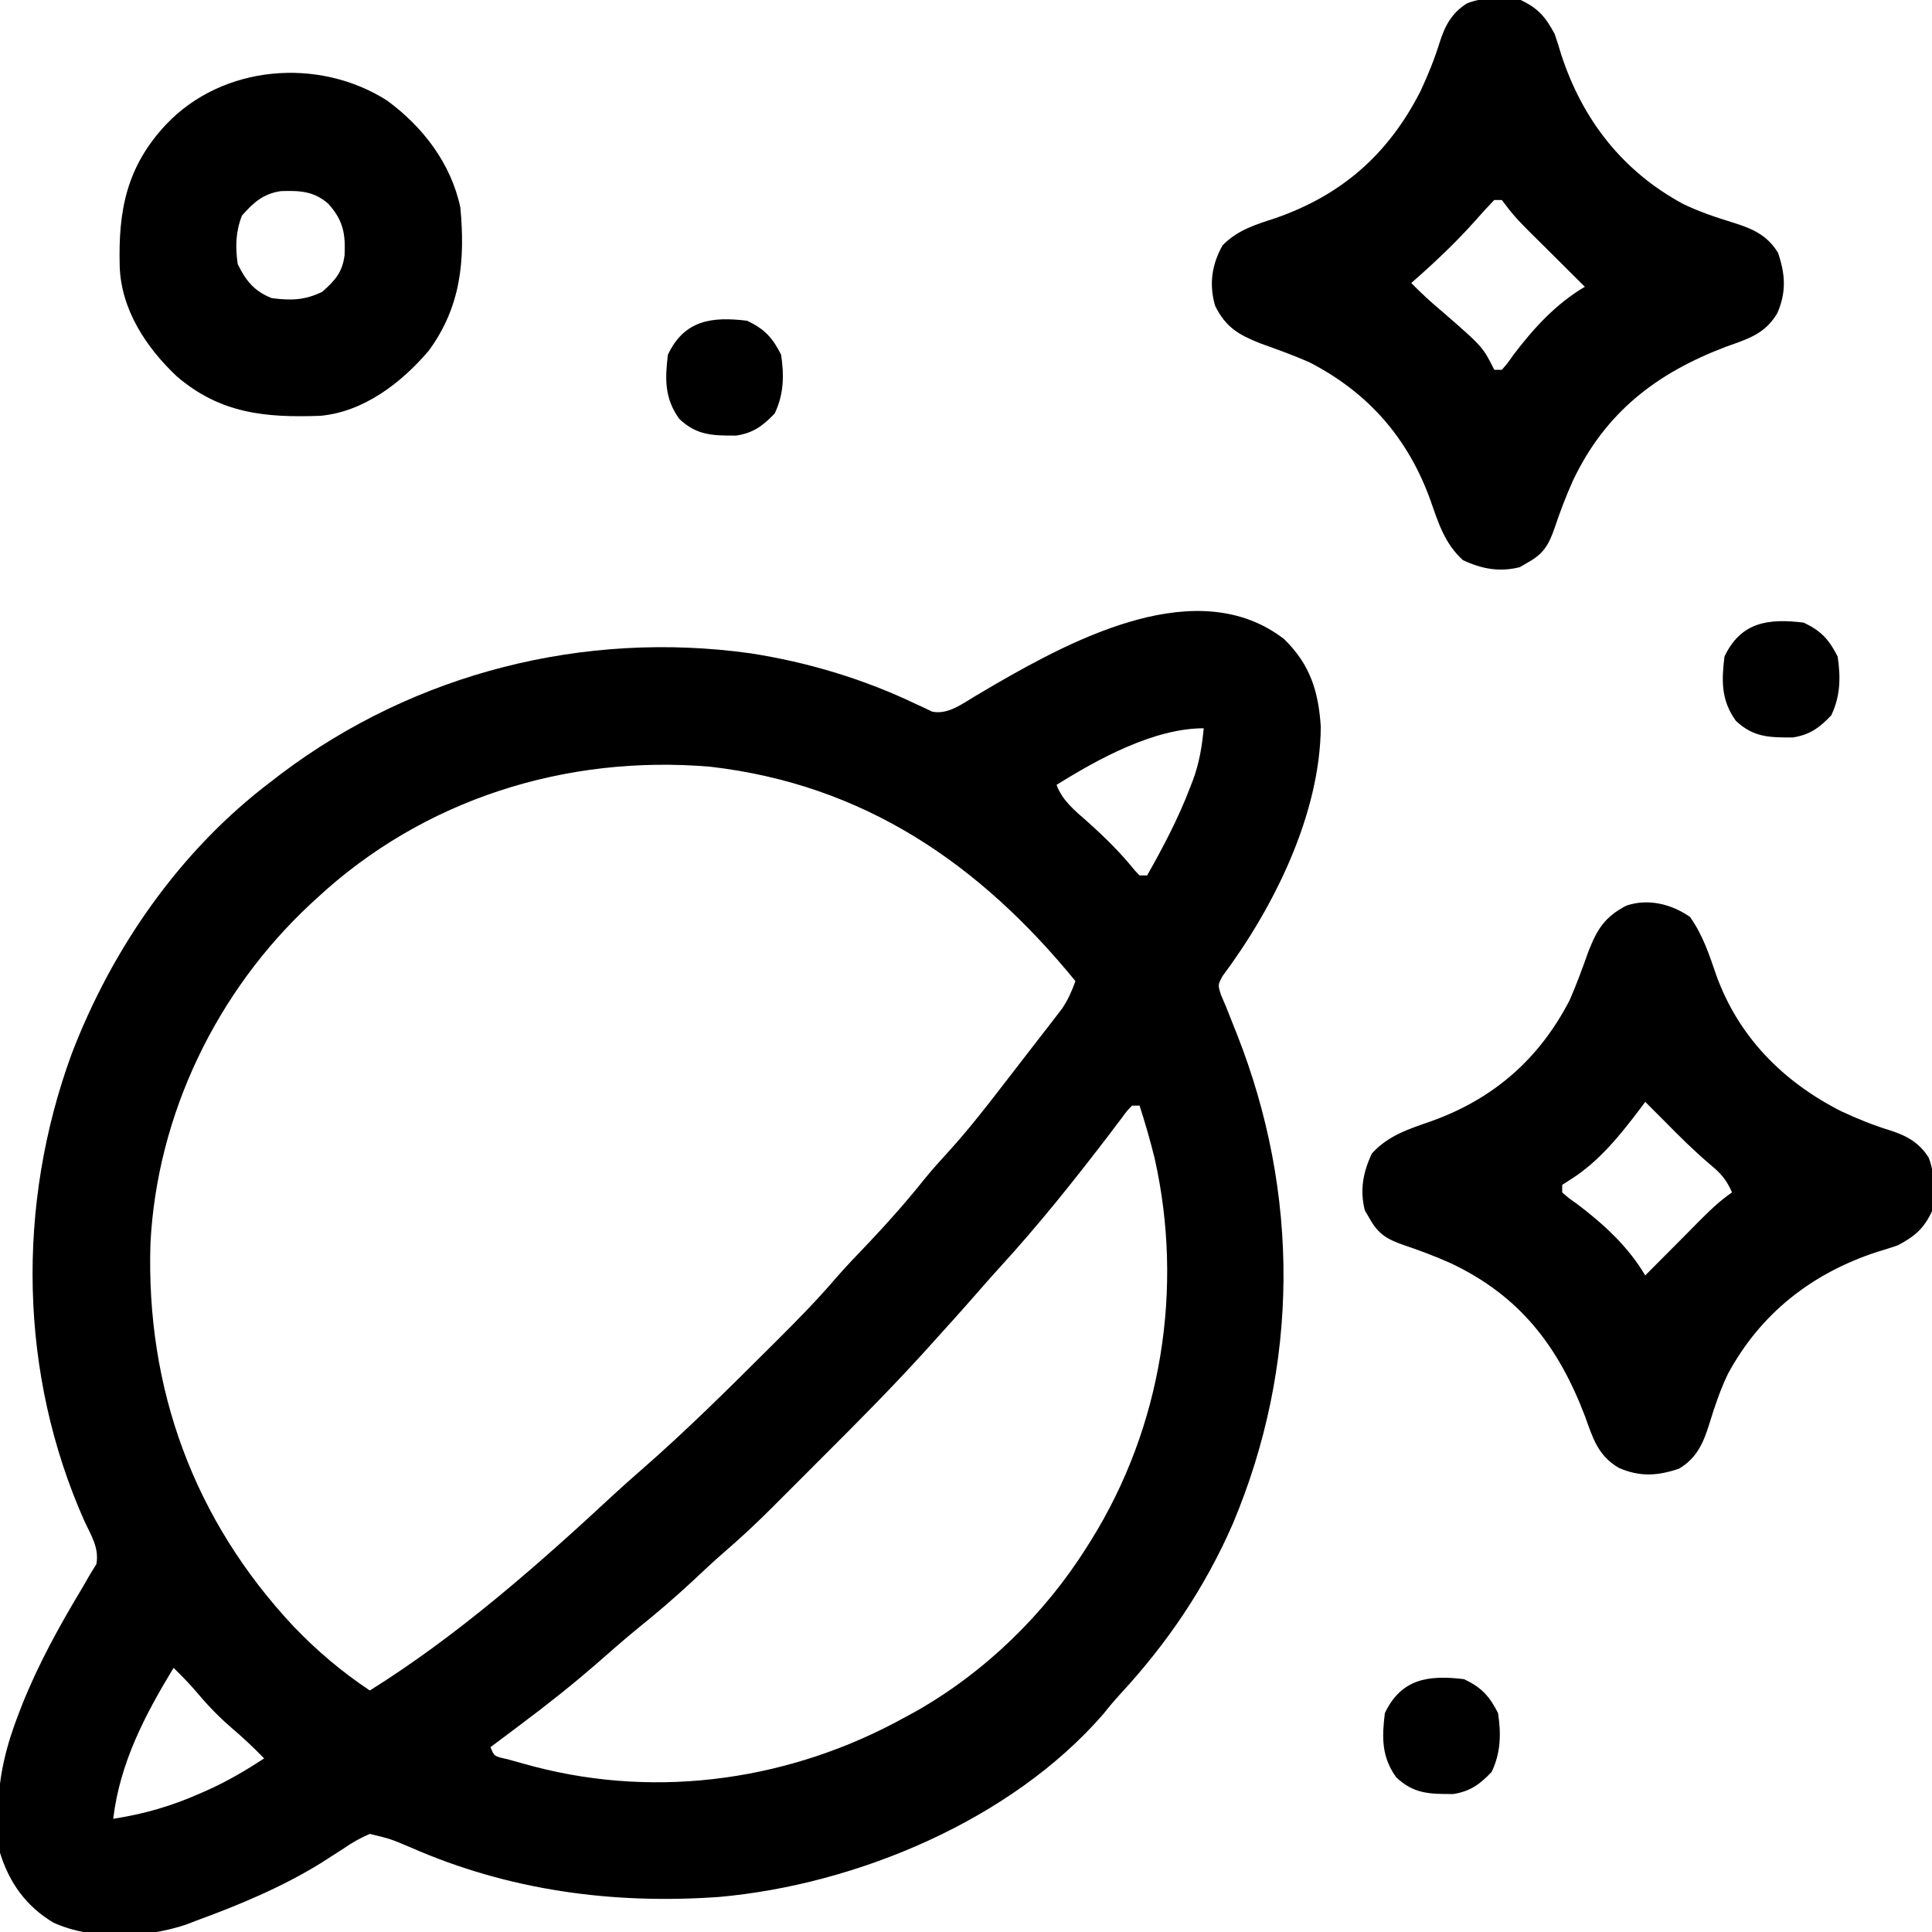
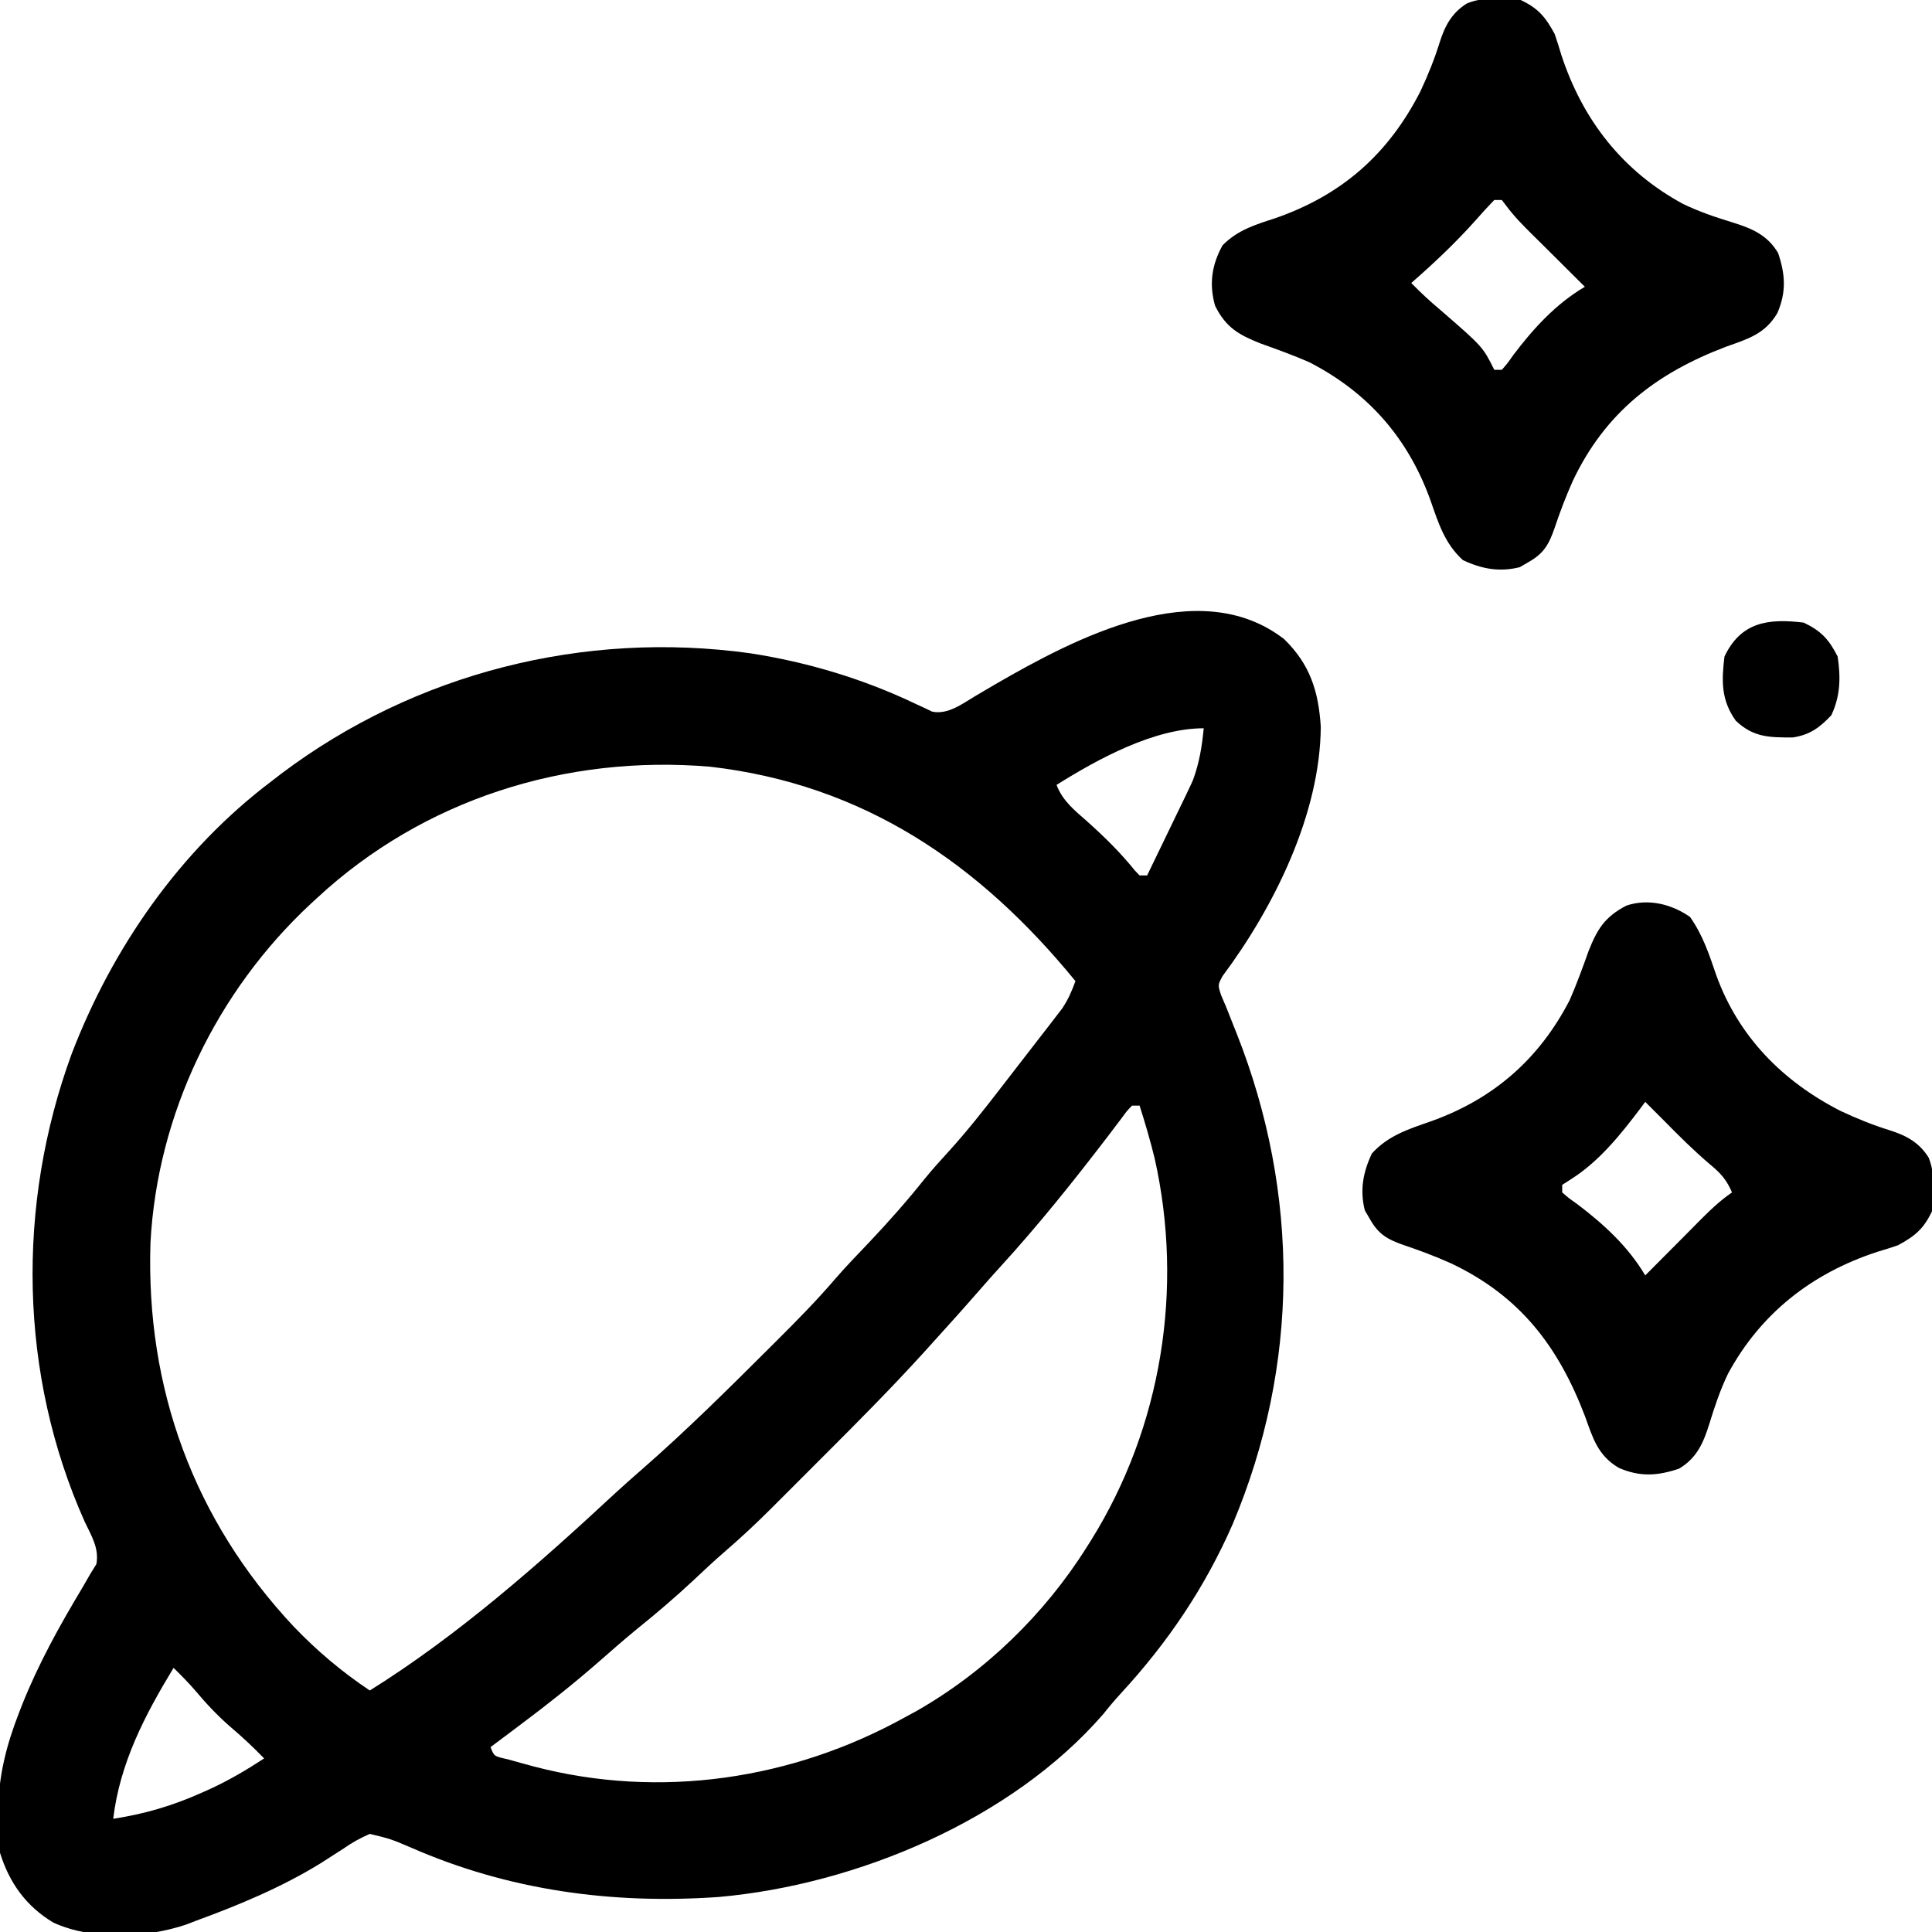
<svg xmlns="http://www.w3.org/2000/svg" version="1.1" width="512" height="512">
-   <path d="M0 0 C6.875 6.715 9.095 13.793 9.707 23.176 C9.576 46.346 -2.727 71.095 -16.328 89.301 C-17.582 91.637 -17.582 91.637 -16.723 94.316 C-16.257 95.408 -15.792 96.5 -15.312 97.625 C-14.719 99.116 -14.13 100.608 -13.543 102.102 C-13.214 102.927 -12.885 103.752 -12.545 104.603 C4.177 146.948 4.089 192.444 -13.625 234.5 C-20.967 251.307 -30.869 265.962 -43.324 279.449 C-44.92 281.195 -46.412 282.958 -47.875 284.812 C-72.245 312.932 -113.308 330.105 -149.824 333.344 C-178.101 335.333 -205.573 331.604 -231.578 320.176 C-236.803 317.958 -236.803 317.958 -242.312 316.625 C-244.978 317.794 -246.908 318.867 -249.25 320.5 C-250.568 321.352 -251.89 322.2 -253.215 323.043 C-253.89 323.477 -254.565 323.91 -255.261 324.357 C-265.569 330.729 -276.96 335.474 -288.312 339.625 C-289.639 340.137 -289.639 340.137 -290.992 340.66 C-301.691 344.243 -315.83 344.871 -326.188 340.125 C-333.363 335.824 -337.842 329.615 -340.312 321.625 C-340.774 318.49 -340.837 315.416 -340.812 312.25 C-340.806 311.373 -340.8 310.496 -340.793 309.592 C-340.548 300.69 -338.521 292.888 -335.312 284.625 C-335.034 283.906 -334.755 283.188 -334.468 282.447 C-330.151 271.616 -324.624 261.622 -318.633 251.637 C-317.859 250.299 -317.086 248.962 -316.312 247.625 C-315.803 246.801 -315.294 245.978 -314.77 245.129 C-314 240.911 -316.087 237.645 -317.875 233.875 C-335.294 194.87 -335.985 149.973 -321.335 109.956 C-310.554 81.789 -292.52 55.869 -268.312 37.625 C-267.454 36.962 -266.595 36.3 -265.711 35.617 C-230.259 8.95 -185.497 -2.36 -141.5 3.75 C-126.152 6.129 -111.45 10.557 -97.439 17.26 C-96.706 17.597 -95.974 17.934 -95.219 18.281 C-94.583 18.589 -93.946 18.896 -93.291 19.213 C-89.098 20.086 -85.288 17.132 -81.793 15.051 C-80.944 14.551 -80.095 14.052 -79.22 13.537 C-78.322 13.009 -77.425 12.481 -76.5 11.938 C-55.375 -0.269 -22.664 -17.521 0 0 Z M-60.312 38.625 C-58.715 42.899 -55.455 45.441 -52.125 48.375 C-47.595 52.44 -43.403 56.538 -39.582 61.297 C-39.163 61.735 -38.744 62.173 -38.312 62.625 C-37.653 62.625 -36.992 62.625 -36.312 62.625 C-31.999 55.005 -27.984 47.386 -24.875 39.188 C-24.629 38.551 -24.382 37.914 -24.128 37.258 C-22.458 32.69 -21.776 28.431 -21.312 23.625 C-34.494 23.625 -49.349 31.765 -60.312 38.625 Z M-256.312 68.625 C-256.862 69.13 -257.411 69.636 -257.977 70.157 C-282.875 93.321 -298.646 125.875 -300.437 159.998 C-301.685 198.602 -288.943 233.444 -262.469 261.688 C-256.254 268.164 -249.79 273.62 -242.312 278.625 C-218.918 264.028 -197.39 245.033 -177.227 226.293 C-174.983 224.239 -172.72 222.226 -170.426 220.23 C-158.543 209.866 -147.345 198.757 -136.188 187.625 C-135.649 187.089 -135.11 186.553 -134.555 186.001 C-129.169 180.635 -123.857 175.253 -118.914 169.471 C-116.032 166.149 -112.968 162.997 -109.938 159.812 C-104.832 154.411 -99.975 148.936 -95.344 143.121 C-93.29 140.598 -91.141 138.206 -88.938 135.812 C-83.995 130.368 -79.476 124.634 -74.996 118.811 C-73.765 117.213 -72.53 115.618 -71.293 114.025 C-69.106 111.209 -66.927 108.387 -64.75 105.562 C-64.047 104.658 -63.343 103.753 -62.619 102.821 C-61.63 101.531 -61.63 101.531 -60.621 100.215 C-60.031 99.45 -59.441 98.686 -58.834 97.898 C-57.262 95.55 -56.264 93.279 -55.312 90.625 C-80.729 59.504 -111.406 38.492 -152.157 33.806 C-190.41 30.595 -228.068 42.441 -256.312 68.625 Z M-40.312 123.625 C-41.692 125.055 -41.692 125.055 -43.078 126.965 C-43.908 128.052 -43.908 128.052 -44.755 129.162 C-45.352 129.954 -45.948 130.746 -46.562 131.562 C-55.743 143.56 -65.164 155.357 -75.371 166.504 C-77.216 168.519 -79.02 170.563 -80.812 172.625 C-84.926 177.341 -89.11 181.989 -93.312 186.625 C-94.116 187.516 -94.92 188.406 -95.748 189.324 C-104.102 198.485 -112.809 207.274 -121.586 216.029 C-124.076 218.513 -126.56 221.002 -129.043 223.492 C-130.648 225.097 -132.254 226.701 -133.859 228.305 C-134.59 229.037 -135.32 229.77 -136.073 230.524 C-140.105 234.538 -144.227 238.387 -148.543 242.094 C-151.308 244.487 -153.959 246.999 -156.625 249.5 C-161.395 253.938 -166.291 258.14 -171.375 262.219 C-174.881 265.091 -178.281 268.074 -181.688 271.062 C-188.351 276.887 -195.225 282.324 -202.312 287.625 C-203.593 288.59 -203.593 288.59 -204.898 289.574 C-206.699 290.93 -208.505 292.278 -210.312 293.625 C-209.388 296.056 -209.388 296.056 -205.805 296.844 C-204.269 297.283 -202.73 297.709 -201.188 298.125 C-200.37 298.346 -199.552 298.566 -198.71 298.794 C-165.393 307.492 -130.261 302.267 -100.312 285.625 C-99.404 285.133 -98.495 284.64 -97.559 284.133 C-79.262 273.736 -63.485 258.405 -52.312 240.625 C-51.924 240.011 -51.535 239.397 -51.134 238.764 C-32.442 208.727 -26.578 172.108 -34.312 137.625 C-35.474 132.904 -36.825 128.255 -38.312 123.625 C-38.972 123.625 -39.633 123.625 -40.312 123.625 Z M-294.312 272.625 C-301.949 285.204 -308.525 297.8 -310.312 312.625 C-301.977 311.339 -294.612 309.179 -286.938 305.75 C-285.834 305.259 -285.834 305.259 -284.708 304.758 C-279.65 302.425 -274.968 299.678 -270.312 296.625 C-273.158 293.69 -276.069 290.957 -279.188 288.312 C-282.682 285.293 -285.705 282.055 -288.672 278.52 C-290.461 276.453 -292.361 274.538 -294.312 272.625 Z " fill="#000000" transform="translate(340.312,169.375)" />
+   <path d="M0 0 C6.875 6.715 9.095 13.793 9.707 23.176 C9.576 46.346 -2.727 71.095 -16.328 89.301 C-17.582 91.637 -17.582 91.637 -16.723 94.316 C-16.257 95.408 -15.792 96.5 -15.312 97.625 C-14.719 99.116 -14.13 100.608 -13.543 102.102 C-13.214 102.927 -12.885 103.752 -12.545 104.603 C4.177 146.948 4.089 192.444 -13.625 234.5 C-20.967 251.307 -30.869 265.962 -43.324 279.449 C-44.92 281.195 -46.412 282.958 -47.875 284.812 C-72.245 312.932 -113.308 330.105 -149.824 333.344 C-178.101 335.333 -205.573 331.604 -231.578 320.176 C-236.803 317.958 -236.803 317.958 -242.312 316.625 C-244.978 317.794 -246.908 318.867 -249.25 320.5 C-250.568 321.352 -251.89 322.2 -253.215 323.043 C-253.89 323.477 -254.565 323.91 -255.261 324.357 C-265.569 330.729 -276.96 335.474 -288.312 339.625 C-289.639 340.137 -289.639 340.137 -290.992 340.66 C-301.691 344.243 -315.83 344.871 -326.188 340.125 C-333.363 335.824 -337.842 329.615 -340.312 321.625 C-340.774 318.49 -340.837 315.416 -340.812 312.25 C-340.806 311.373 -340.8 310.496 -340.793 309.592 C-340.548 300.69 -338.521 292.888 -335.312 284.625 C-335.034 283.906 -334.755 283.188 -334.468 282.447 C-330.151 271.616 -324.624 261.622 -318.633 251.637 C-317.859 250.299 -317.086 248.962 -316.312 247.625 C-315.803 246.801 -315.294 245.978 -314.77 245.129 C-314 240.911 -316.087 237.645 -317.875 233.875 C-335.294 194.87 -335.985 149.973 -321.335 109.956 C-310.554 81.789 -292.52 55.869 -268.312 37.625 C-267.454 36.962 -266.595 36.3 -265.711 35.617 C-230.259 8.95 -185.497 -2.36 -141.5 3.75 C-126.152 6.129 -111.45 10.557 -97.439 17.26 C-96.706 17.597 -95.974 17.934 -95.219 18.281 C-94.583 18.589 -93.946 18.896 -93.291 19.213 C-89.098 20.086 -85.288 17.132 -81.793 15.051 C-80.944 14.551 -80.095 14.052 -79.22 13.537 C-78.322 13.009 -77.425 12.481 -76.5 11.938 C-55.375 -0.269 -22.664 -17.521 0 0 Z M-60.312 38.625 C-58.715 42.899 -55.455 45.441 -52.125 48.375 C-47.595 52.44 -43.403 56.538 -39.582 61.297 C-39.163 61.735 -38.744 62.173 -38.312 62.625 C-37.653 62.625 -36.992 62.625 -36.312 62.625 C-24.629 38.551 -24.382 37.914 -24.128 37.258 C-22.458 32.69 -21.776 28.431 -21.312 23.625 C-34.494 23.625 -49.349 31.765 -60.312 38.625 Z M-256.312 68.625 C-256.862 69.13 -257.411 69.636 -257.977 70.157 C-282.875 93.321 -298.646 125.875 -300.437 159.998 C-301.685 198.602 -288.943 233.444 -262.469 261.688 C-256.254 268.164 -249.79 273.62 -242.312 278.625 C-218.918 264.028 -197.39 245.033 -177.227 226.293 C-174.983 224.239 -172.72 222.226 -170.426 220.23 C-158.543 209.866 -147.345 198.757 -136.188 187.625 C-135.649 187.089 -135.11 186.553 -134.555 186.001 C-129.169 180.635 -123.857 175.253 -118.914 169.471 C-116.032 166.149 -112.968 162.997 -109.938 159.812 C-104.832 154.411 -99.975 148.936 -95.344 143.121 C-93.29 140.598 -91.141 138.206 -88.938 135.812 C-83.995 130.368 -79.476 124.634 -74.996 118.811 C-73.765 117.213 -72.53 115.618 -71.293 114.025 C-69.106 111.209 -66.927 108.387 -64.75 105.562 C-64.047 104.658 -63.343 103.753 -62.619 102.821 C-61.63 101.531 -61.63 101.531 -60.621 100.215 C-60.031 99.45 -59.441 98.686 -58.834 97.898 C-57.262 95.55 -56.264 93.279 -55.312 90.625 C-80.729 59.504 -111.406 38.492 -152.157 33.806 C-190.41 30.595 -228.068 42.441 -256.312 68.625 Z M-40.312 123.625 C-41.692 125.055 -41.692 125.055 -43.078 126.965 C-43.908 128.052 -43.908 128.052 -44.755 129.162 C-45.352 129.954 -45.948 130.746 -46.562 131.562 C-55.743 143.56 -65.164 155.357 -75.371 166.504 C-77.216 168.519 -79.02 170.563 -80.812 172.625 C-84.926 177.341 -89.11 181.989 -93.312 186.625 C-94.116 187.516 -94.92 188.406 -95.748 189.324 C-104.102 198.485 -112.809 207.274 -121.586 216.029 C-124.076 218.513 -126.56 221.002 -129.043 223.492 C-130.648 225.097 -132.254 226.701 -133.859 228.305 C-134.59 229.037 -135.32 229.77 -136.073 230.524 C-140.105 234.538 -144.227 238.387 -148.543 242.094 C-151.308 244.487 -153.959 246.999 -156.625 249.5 C-161.395 253.938 -166.291 258.14 -171.375 262.219 C-174.881 265.091 -178.281 268.074 -181.688 271.062 C-188.351 276.887 -195.225 282.324 -202.312 287.625 C-203.593 288.59 -203.593 288.59 -204.898 289.574 C-206.699 290.93 -208.505 292.278 -210.312 293.625 C-209.388 296.056 -209.388 296.056 -205.805 296.844 C-204.269 297.283 -202.73 297.709 -201.188 298.125 C-200.37 298.346 -199.552 298.566 -198.71 298.794 C-165.393 307.492 -130.261 302.267 -100.312 285.625 C-99.404 285.133 -98.495 284.64 -97.559 284.133 C-79.262 273.736 -63.485 258.405 -52.312 240.625 C-51.924 240.011 -51.535 239.397 -51.134 238.764 C-32.442 208.727 -26.578 172.108 -34.312 137.625 C-35.474 132.904 -36.825 128.255 -38.312 123.625 C-38.972 123.625 -39.633 123.625 -40.312 123.625 Z M-294.312 272.625 C-301.949 285.204 -308.525 297.8 -310.312 312.625 C-301.977 311.339 -294.612 309.179 -286.938 305.75 C-285.834 305.259 -285.834 305.259 -284.708 304.758 C-279.65 302.425 -274.968 299.678 -270.312 296.625 C-273.158 293.69 -276.069 290.957 -279.188 288.312 C-282.682 285.293 -285.705 282.055 -288.672 278.52 C-290.461 276.453 -292.361 274.538 -294.312 272.625 Z " fill="#000000" transform="translate(340.312,169.375)" />
  <path d="M0 0 C3.351 4.731 5.09 9.953 6.945 15.414 C12.871 31.803 24.625 43.629 39.961 51.445 C44.238 53.446 48.489 55.166 53 56.562 C57.36 57.951 60.73 59.778 63.23 63.762 C65.041 68.293 64.644 73.218 64.125 78 C61.912 82.673 59.588 84.591 55.125 87 C53.307 87.631 51.472 88.212 49.625 88.75 C32.318 94.413 18.755 105.021 10.082 121.02 C8.032 125.263 6.527 129.725 5.151 134.227 C3.562 139.343 1.817 143.399 -2.918 146.215 C-8.607 148.132 -13.277 148.441 -18.875 146 C-24.423 142.723 -25.736 138.153 -27.812 132.375 C-34.891 113.812 -45.023 100.492 -63.312 91.812 C-67.466 89.957 -71.624 88.375 -75.938 86.938 C-80.227 85.429 -82.577 84.097 -84.875 80 C-85.308 79.257 -85.741 78.515 -86.188 77.75 C-87.533 72.369 -86.656 67.656 -84.312 62.688 C-79.963 57.892 -74.568 56.218 -68.562 54.125 C-51.985 48.18 -39.924 37.6 -31.875 22 C-30.013 17.729 -28.437 13.388 -26.875 9 C-24.573 3.227 -22.607 -0.014 -16.875 -3 C-11.086 -4.962 -4.905 -3.412 0 0 Z M-11.875 49 C-12.476 49.818 -12.476 49.818 -13.09 50.652 C-18.336 57.611 -24.01 64.708 -31.438 69.438 C-32.644 70.211 -32.644 70.211 -33.875 71 C-33.875 71.66 -33.875 72.32 -33.875 73 C-32.159 74.503 -32.159 74.503 -29.938 76.062 C-22.881 81.405 -16.399 87.329 -11.875 95 C-9.063 92.193 -6.259 89.379 -3.465 86.555 C-2.247 85.328 -1.03 84.102 0.188 82.875 C0.799 82.255 1.411 81.635 2.041 80.996 C4.929 78.093 7.73 75.32 11.125 73 C9.738 69.778 8.201 67.966 5.5 65.75 C1.132 62.056 -2.871 58.081 -6.875 54 C-7.874 52.999 -8.874 51.999 -9.875 51 C-10.535 50.34 -11.195 49.68 -11.875 49 Z " fill="#000000" transform="translate(447.875,243)" />
  <path d="M0 0 C4.673 2.213 6.591 4.537 9 9 C9.631 10.818 10.212 12.653 10.75 14.5 C16.413 31.807 27.021 45.37 43.02 54.043 C47.263 56.093 51.725 57.598 56.227 58.974 C61.343 60.563 65.399 62.308 68.215 67.043 C70.132 72.732 70.441 77.402 68 83 C64.726 88.537 60.209 89.818 54.438 91.875 C35.939 98.887 22.402 109.314 13.812 127.438 C11.957 131.591 10.375 135.749 8.938 140.062 C7.429 144.352 6.097 146.702 2 149 C1.258 149.433 0.515 149.866 -0.25 150.312 C-5.631 151.658 -10.344 150.781 -15.312 148.438 C-20.108 144.088 -21.782 138.693 -23.875 132.688 C-29.82 116.11 -40.4 104.049 -56 96 C-60.271 94.138 -64.612 92.562 -69 91 C-74.72 88.719 -78.173 86.767 -81 81 C-82.616 75.291 -81.882 70.162 -79 65 C-74.932 60.901 -70.346 59.559 -65 57.812 C-47.365 51.68 -35.056 40.844 -26.555 24.164 C-24.554 19.887 -22.834 15.636 -21.438 11.125 C-20.049 6.765 -18.222 3.395 -14.238 0.895 C-9.707 -0.916 -4.782 -0.519 0 0 Z M-7 53 C-8.711 54.756 -10.328 56.53 -11.938 58.375 C-17.271 64.36 -22.966 69.725 -29 75 C-26.533 77.516 -24.017 79.868 -21.312 82.125 C-10.064 91.873 -10.064 91.873 -7 98 C-6.34 98 -5.68 98 -5 98 C-3.497 96.284 -3.497 96.284 -1.938 94.062 C3.405 87.006 9.329 80.524 17 76 C14.193 73.188 11.379 70.384 8.555 67.59 C7.328 66.372 6.102 65.155 4.875 63.938 C3.945 63.02 3.945 63.02 2.996 62.084 C0.555 59.656 -1.75 57.337 -3.805 54.566 C-4.199 54.049 -4.594 53.533 -5 53 C-5.66 53 -6.32 53 -7 53 Z " fill="#000000" transform="translate(403,0)" />
-   <path d="M0 0 C9.475 6.949 16.952 16.644 19.422 28.355 C20.718 42.363 19.585 54.652 11.047 66.293 C3.797 74.8 -6.141 82.482 -17.662 83.548 C-32.207 84.075 -44.107 82.999 -55.656 73.156 C-63.787 65.538 -70.437 55.487 -70.852 44.047 C-71.269 29.197 -69.072 17.555 -58.578 6.355 C-43.56 -9.516 -18.091 -11.54 0 0 Z M-38.453 30.48 C-40.143 34.799 -40.238 38.782 -39.578 43.355 C-37.415 47.762 -35.181 50.554 -30.578 52.355 C-25.535 53.04 -21.747 52.929 -17.141 50.668 C-13.782 47.637 -11.885 45.614 -11.262 41.023 C-10.996 35.306 -11.61 31.753 -15.578 27.355 C-19.415 23.97 -23.212 23.843 -28.141 24.004 C-32.803 24.676 -35.43 27.054 -38.453 30.48 Z " fill="#000000" transform="translate(102.578,26.645)" />
-   <path d="M0 0 C4.616 2.186 6.729 4.496 9 9 C9.829 14.548 9.724 19.471 7.312 24.562 C4.211 27.832 1.616 29.759 -2.902 30.434 C-9.051 30.442 -13.313 30.447 -18 26 C-21.889 20.559 -21.79 15.481 -21 9 C-16.639 -0.206 -9.349 -1.14 0 0 Z " fill="#000000" transform="translate(388,445)" />
  <path d="M0 0 C4.616 2.186 6.729 4.496 9 9 C9.829 14.548 9.724 19.471 7.312 24.562 C4.211 27.832 1.616 29.759 -2.902 30.434 C-9.051 30.442 -13.313 30.447 -18 26 C-21.889 20.559 -21.79 15.481 -21 9 C-16.639 -0.206 -9.349 -1.14 0 0 Z " fill="#000000" transform="translate(478,165)" />
-   <path d="M0 0 C4.616 2.186 6.729 4.496 9 9 C9.829 14.548 9.724 19.471 7.312 24.562 C4.211 27.832 1.616 29.759 -2.902 30.434 C-9.051 30.442 -13.313 30.447 -18 26 C-21.889 20.559 -21.79 15.481 -21 9 C-16.639 -0.206 -9.349 -1.14 0 0 Z " fill="#000000" transform="translate(198,85)" />
</svg>